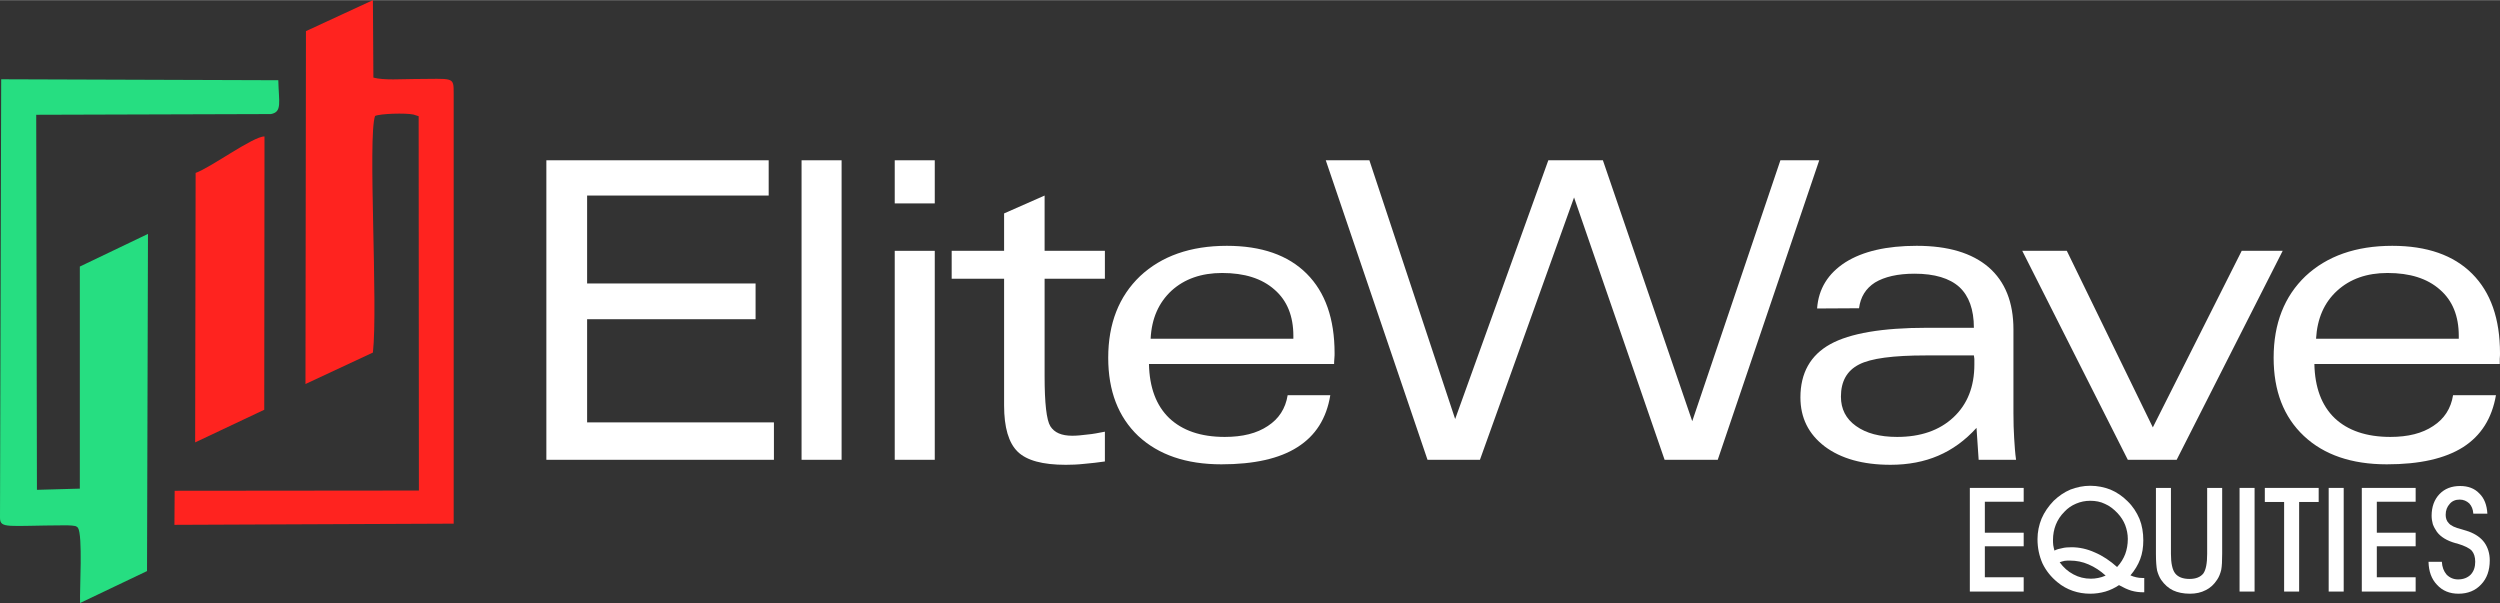
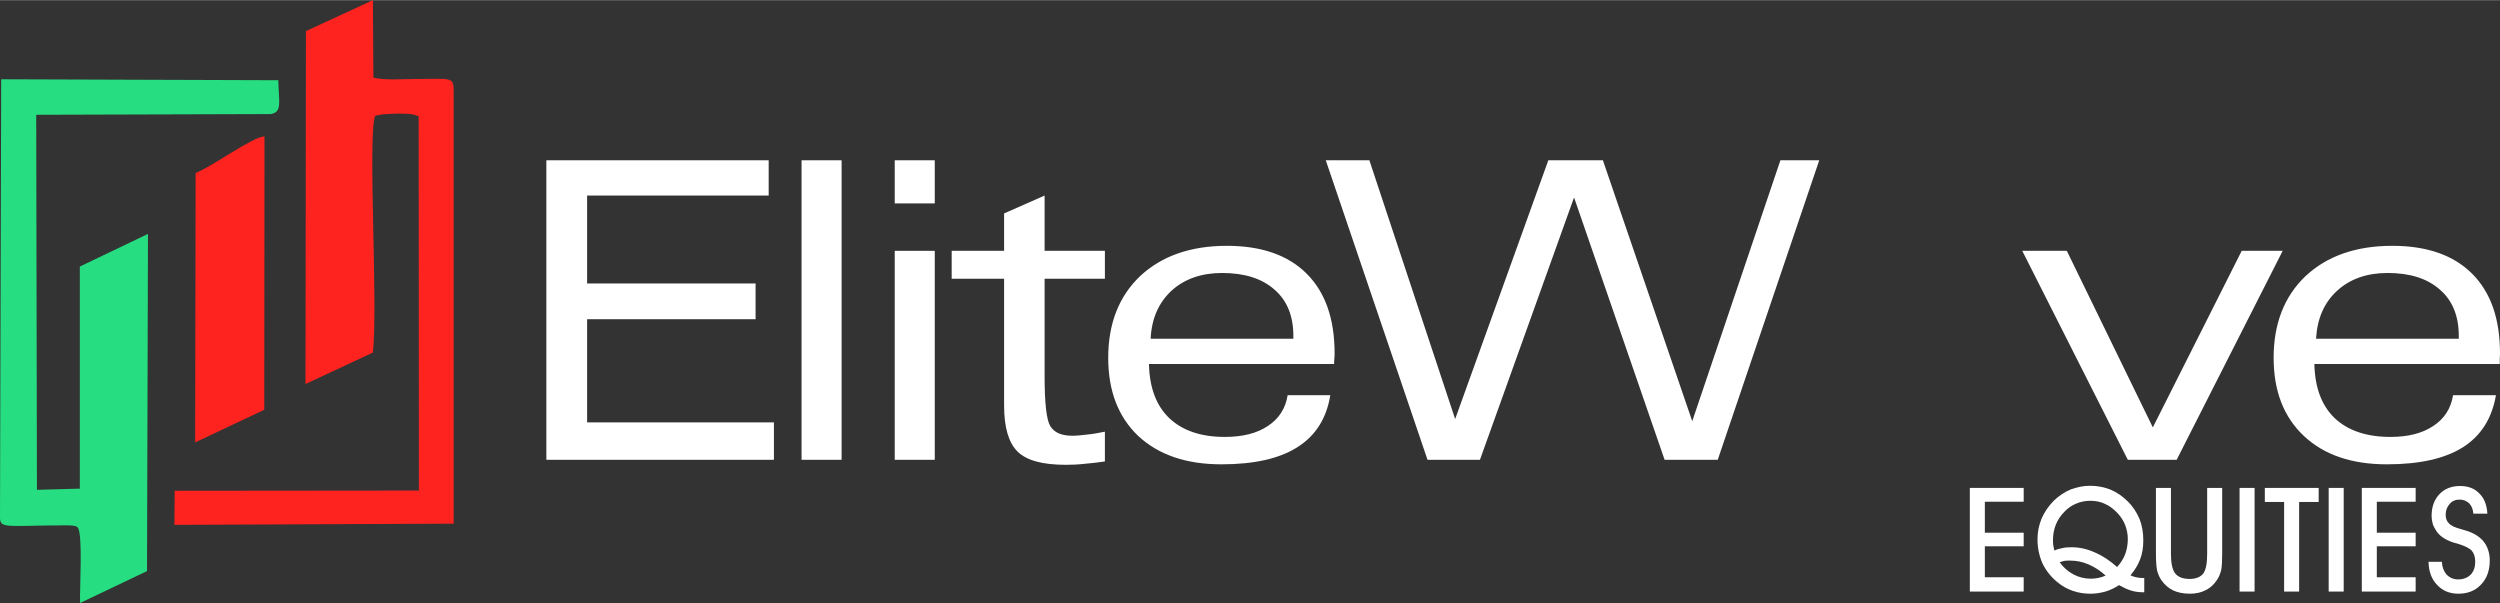
<svg xmlns="http://www.w3.org/2000/svg" xml:space="preserve" width="601px" height="145px" version="1.0" shape-rendering="geometricPrecision" text-rendering="geometricPrecision" image-rendering="optimizeQuality" fill-rule="evenodd" clip-rule="evenodd" viewBox="0 0 104.92 25.3">
  <rect x="0" y="0" width="104.92" height="25.3" fill="#333333" stroke="none" />
  <g id="Layer_x0020_1">
    <g id="_2788339490416">
      <path fill="#26DE81" d="M3.27 22.14c0.21,0.32 0.07,2.56 0.09,3.16l2.81 -1.34 0.04 -14.15 -2.86 1.37 0 9.32 -1.8 0.05 -0.03 -15.74 9.85 -0.03c0.48,-0.09 0.33,-0.49 0.31,-1.42l-11.63 -0.04 -0.05 18.4c0,0.47 0.31,0.33 2.68,0.32 0.08,0 0.28,0 0.34,0.01 0.2,0.03 0.15,0.01 0.25,0.09z" />
      <path fill="#FF231F" d="M12.84 1.3l-0.02 14.81 2.83 -1.32c0.22,-1.96 -0.22,-9.05 0.09,-9.93 0.23,-0.1 1.27,-0.13 1.61,-0.06l0.22 0.07 0.01 15.71 -10.25 0.01 -0.01 1.43 11.72 -0.05 0 -18.04c0,-0.75 0.01,-0.62 -1.68,-0.62 -0.48,0 -1.25,0.06 -1.69,-0.06l-0.02 -3.25 -2.81 1.3z" />
      <path fill="#FF231F" d="M8.21 7.25l-0.02 11.31 2.9 -1.37 0.01 -10.53 0 -0.94c-0.47,-0.01 -2.26,1.31 -2.89,1.53z" />
      <g>
        <polygon fill="white" fill-rule="nonzero" points="22.93,19.29 22.93,6.72 32.26,6.72 32.26,8.2 24.64,8.2 24.64,11.89 31.71,11.89 31.71,13.39 24.64,13.39 24.64,17.72 32.48,17.72 32.48,19.29 " />
        <polygon id="1" fill="white" fill-rule="nonzero" points="33.64,19.29 33.64,6.72 35.32,6.72 35.32,19.29 " />
        <path id="2" fill="white" fill-rule="nonzero" d="M37.55 19.29l0 -8.77 1.68 0 0 8.77 -1.68 0zm1.68 -12.57l0 1.81 -1.68 0 0 -1.81 1.68 0z" />
        <path id="3" fill="white" fill-rule="nonzero" d="M43.84 8.2l0 2.32 2.53 0 0 1.17 -2.53 0 0 4.09c0,1.14 0.08,1.84 0.24,2.1 0.17,0.27 0.47,0.4 0.92,0.4 0.19,0 0.4,-0.02 0.63,-0.05 0.24,-0.02 0.48,-0.07 0.74,-0.12l0 1.25c-0.3,0.04 -0.59,0.08 -0.87,0.1 -0.27,0.03 -0.53,0.04 -0.77,0.04 -0.97,0 -1.64,-0.18 -2.02,-0.55 -0.38,-0.37 -0.57,-1.02 -0.57,-1.94l0 -5.32 -2.2 0 0 -1.17 2.2 0 0 -1.57 1.7 -0.75z" />
        <path id="4" fill="white" fill-rule="nonzero" d="M48.29 14.21l5.99 0 0 -0.12c0,-0.83 -0.26,-1.48 -0.79,-1.94 -0.53,-0.47 -1.26,-0.7 -2.2,-0.7 -0.87,0 -1.58,0.25 -2.12,0.74 -0.54,0.5 -0.84,1.17 -0.88,2.02zm7.54 2.37c-0.16,0.98 -0.62,1.7 -1.38,2.18 -0.75,0.48 -1.82,0.72 -3.19,0.72 -1.48,0 -2.64,-0.4 -3.49,-1.19 -0.84,-0.8 -1.26,-1.89 -1.26,-3.28 0,-1.44 0.45,-2.58 1.34,-3.43 0.9,-0.84 2.11,-1.27 3.64,-1.27 1.45,0 2.57,0.39 3.35,1.17 0.78,0.78 1.17,1.89 1.17,3.34 0,0.05 0,0.13 -0.01,0.23 -0.01,0.1 -0.01,0.17 -0.01,0.22l-7.77 0c0.02,0.98 0.3,1.74 0.85,2.27 0.55,0.52 1.32,0.79 2.33,0.79 0.75,0 1.35,-0.15 1.81,-0.46 0.46,-0.3 0.74,-0.73 0.83,-1.29l1.79 0z" />
        <polygon id="5" fill="white" fill-rule="nonzero" points="55.64,6.72 57.47,6.72 61.07,17.58 64.98,6.72 67.27,6.72 71.02,17.67 74.72,6.72 76.35,6.72 72.09,19.29 69.86,19.29 66.06,8.28 62.11,19.29 59.91,19.29 " />
-         <path id="6" fill="white" fill-rule="nonzero" d="M82.84 14.91l-2.02 0c-1.36,0 -2.3,0.12 -2.8,0.38 -0.51,0.26 -0.76,0.71 -0.76,1.35 0,0.52 0.21,0.93 0.63,1.23 0.43,0.31 1,0.46 1.73,0.46 0.98,0 1.77,-0.27 2.36,-0.82 0.59,-0.55 0.88,-1.29 0.88,-2.22 0,-0.1 0,-0.18 0,-0.23 -0.01,-0.06 -0.01,-0.11 -0.02,-0.15zm0.2 4.38l-0.09 -1.34c-0.48,0.53 -1.02,0.92 -1.61,1.17 -0.58,0.25 -1.25,0.38 -2,0.38 -1.16,0 -2.08,-0.26 -2.76,-0.77 -0.68,-0.52 -1.02,-1.2 -1.02,-2.06 0,-1.02 0.42,-1.77 1.25,-2.23 0.83,-0.46 2.19,-0.69 4.06,-0.69l1.97 0c0,-0.77 -0.21,-1.34 -0.61,-1.71 -0.41,-0.37 -1.04,-0.56 -1.88,-0.56 -0.71,0 -1.26,0.13 -1.66,0.37 -0.39,0.25 -0.61,0.61 -0.67,1.08l-1.76 0.01c0.06,-0.83 0.46,-1.47 1.19,-1.94 0.73,-0.46 1.73,-0.69 2.99,-0.69 1.32,0 2.32,0.3 3.02,0.9 0.69,0.6 1.04,1.47 1.04,2.61l0 3.52c0,0.37 0.01,0.72 0.03,1.04 0.02,0.33 0.04,0.63 0.08,0.91l-1.57 0z" />
        <polygon id="7" fill="white" fill-rule="nonzero" points="89.3,19.29 84.87,10.52 86.74,10.52 90.35,17.93 94.08,10.52 95.8,10.52 91.35,19.29 " />
        <path id="8" fill="white" fill-rule="nonzero" d="M97.2 14.21l5.99 0 0 -0.12c0,-0.83 -0.26,-1.48 -0.79,-1.94 -0.53,-0.47 -1.26,-0.7 -2.2,-0.7 -0.87,0 -1.57,0.25 -2.11,0.74 -0.55,0.5 -0.84,1.17 -0.89,2.02zm7.55 2.37c-0.17,0.98 -0.63,1.7 -1.38,2.18 -0.76,0.48 -1.82,0.72 -3.2,0.72 -1.48,0 -2.64,-0.4 -3.48,-1.19 -0.85,-0.8 -1.27,-1.89 -1.27,-3.28 0,-1.44 0.45,-2.58 1.34,-3.43 0.9,-0.84 2.11,-1.27 3.64,-1.27 1.45,0 2.57,0.39 3.35,1.17 0.78,0.78 1.17,1.89 1.17,3.34 0,0.05 0,0.13 -0.01,0.23 0,0.1 0,0.17 0,0.22l-7.78 0c0.02,0.98 0.3,1.74 0.85,2.27 0.55,0.52 1.33,0.79 2.34,0.79 0.74,0 1.34,-0.15 1.8,-0.46 0.46,-0.3 0.74,-0.73 0.83,-1.29l1.8 0z" />
        <polygon fill="white" fill-rule="nonzero" points="84.93,24.82 82.67,24.82 82.67,20.47 84.93,20.47 84.93,21.05 83.3,21.05 83.3,22.35 84.93,22.35 84.93,22.92 83.3,22.92 83.3,24.22 84.93,24.22 " />
        <path id="1" fill="white" fill-rule="nonzero" d="M88.85 23.79c0.16,-0.17 0.27,-0.36 0.34,-0.54 0.07,-0.19 0.11,-0.4 0.11,-0.64 0,-0.2 -0.04,-0.39 -0.11,-0.58 -0.07,-0.18 -0.18,-0.35 -0.32,-0.5 -0.16,-0.17 -0.34,-0.31 -0.53,-0.39 -0.18,-0.09 -0.39,-0.13 -0.62,-0.13 -0.21,0 -0.4,0.04 -0.59,0.12 -0.19,0.08 -0.35,0.19 -0.49,0.34 -0.16,0.16 -0.28,0.34 -0.36,0.54 -0.08,0.2 -0.12,0.42 -0.12,0.64 0,0.07 0,0.14 0.01,0.22 0.01,0.07 0.03,0.15 0.05,0.23 0.1,-0.05 0.2,-0.08 0.32,-0.1 0.11,-0.03 0.25,-0.04 0.4,-0.04 0.32,0 0.65,0.07 0.98,0.22 0.33,0.14 0.64,0.35 0.93,0.61zm-0.48 0.36c-0.22,-0.2 -0.46,-0.36 -0.72,-0.47 -0.25,-0.11 -0.51,-0.16 -0.78,-0.16 -0.08,0 -0.15,0 -0.22,0.01 -0.07,0.02 -0.14,0.03 -0.21,0.06 0.16,0.22 0.35,0.39 0.58,0.51 0.22,0.12 0.47,0.18 0.73,0.18 0.1,0 0.2,-0.01 0.3,-0.03 0.1,-0.02 0.21,-0.05 0.32,-0.1zm0.56 0.4c-0.18,0.12 -0.37,0.21 -0.57,0.27 -0.21,0.06 -0.42,0.09 -0.64,0.09 -0.25,0 -0.5,-0.04 -0.73,-0.12 -0.23,-0.08 -0.45,-0.2 -0.64,-0.36 -0.27,-0.22 -0.48,-0.48 -0.63,-0.79 -0.14,-0.32 -0.21,-0.65 -0.21,-1.02 0,-0.3 0.06,-0.59 0.17,-0.86 0.12,-0.28 0.29,-0.52 0.51,-0.75 0.21,-0.2 0.44,-0.36 0.7,-0.47 0.26,-0.1 0.54,-0.16 0.83,-0.16 0.31,0 0.59,0.06 0.85,0.16 0.26,0.11 0.5,0.27 0.71,0.48 0.23,0.22 0.39,0.47 0.51,0.75 0.11,0.27 0.16,0.58 0.16,0.9 0,0.29 -0.04,0.55 -0.13,0.79 -0.09,0.24 -0.23,0.47 -0.41,0.68 0.08,0.04 0.16,0.06 0.24,0.08 0.08,0.02 0.17,0.03 0.26,0.03l0.08 0 0 0.6 -0.05 0c-0.16,0 -0.33,-0.02 -0.5,-0.07 -0.16,-0.05 -0.33,-0.13 -0.51,-0.23z" />
        <path id="2" fill="white" fill-rule="nonzero" d="M90.48 20.47l0.63 0 0 2.77c0,0.39 0.06,0.67 0.18,0.82 0.12,0.15 0.32,0.23 0.6,0.23 0.27,0 0.46,-0.08 0.58,-0.23 0.11,-0.16 0.16,-0.43 0.16,-0.82l0 -2.77 0.63 0 0 2.76c0,0.3 -0.01,0.52 -0.04,0.68 -0.04,0.16 -0.09,0.29 -0.17,0.41 -0.13,0.2 -0.29,0.35 -0.48,0.44 -0.19,0.1 -0.41,0.15 -0.66,0.15 -0.28,0 -0.52,-0.05 -0.71,-0.14 -0.19,-0.09 -0.36,-0.24 -0.5,-0.44 -0.08,-0.12 -0.13,-0.25 -0.17,-0.39 -0.03,-0.15 -0.05,-0.38 -0.05,-0.71l0 -2.76z" />
        <polygon id="3" fill="white" fill-rule="nonzero" points="94.62,24.82 93.99,24.82 93.99,20.47 94.62,20.47 " />
        <polygon id="4" fill="white" fill-rule="nonzero" points="96.49,24.82 95.86,24.82 95.86,21.06 95.05,21.06 95.05,20.47 97.31,20.47 97.31,21.06 96.49,21.06 " />
        <polygon id="5" fill="white" fill-rule="nonzero" points="98.36,24.82 97.73,24.82 97.73,20.47 98.36,20.47 " />
        <polygon id="6" fill="white" fill-rule="nonzero" points="101.38,24.82 99.12,24.82 99.12,20.47 101.38,20.47 101.38,21.05 99.75,21.05 99.75,22.35 101.38,22.35 101.38,22.92 99.75,22.92 99.75,24.22 101.38,24.22 " />
        <path id="7" fill="white" fill-rule="nonzero" d="M101.92 23.57l0.56 0c0.01,0.22 0.08,0.4 0.2,0.54 0.13,0.13 0.29,0.2 0.48,0.2 0.22,0 0.4,-0.07 0.53,-0.2 0.13,-0.14 0.19,-0.32 0.19,-0.54 0,-0.2 -0.05,-0.35 -0.14,-0.46 -0.1,-0.11 -0.3,-0.21 -0.6,-0.3 -0.02,-0.01 -0.04,-0.01 -0.08,-0.02 -0.36,-0.1 -0.63,-0.26 -0.79,-0.48 -0.07,-0.1 -0.13,-0.21 -0.17,-0.32 -0.03,-0.11 -0.05,-0.23 -0.05,-0.35 0,-0.37 0.11,-0.68 0.33,-0.91 0.22,-0.23 0.51,-0.34 0.87,-0.34 0.33,0 0.6,0.1 0.8,0.31 0.21,0.2 0.32,0.49 0.34,0.85l-0.59 0c-0.01,-0.18 -0.07,-0.32 -0.17,-0.43 -0.11,-0.1 -0.24,-0.16 -0.4,-0.16 -0.18,0 -0.32,0.06 -0.42,0.18 -0.11,0.12 -0.17,0.27 -0.17,0.46 0,0.07 0.01,0.13 0.03,0.19 0.02,0.06 0.05,0.11 0.1,0.16 0.08,0.1 0.26,0.19 0.55,0.26 0.12,0.04 0.22,0.07 0.29,0.09 0.29,0.11 0.51,0.26 0.66,0.47 0.14,0.2 0.22,0.45 0.22,0.74 0,0.42 -0.12,0.76 -0.36,1.01 -0.24,0.26 -0.56,0.39 -0.95,0.39 -0.37,0 -0.67,-0.12 -0.9,-0.37 -0.24,-0.25 -0.35,-0.57 -0.36,-0.97z" />
      </g>
    </g>
  </g>
</svg>